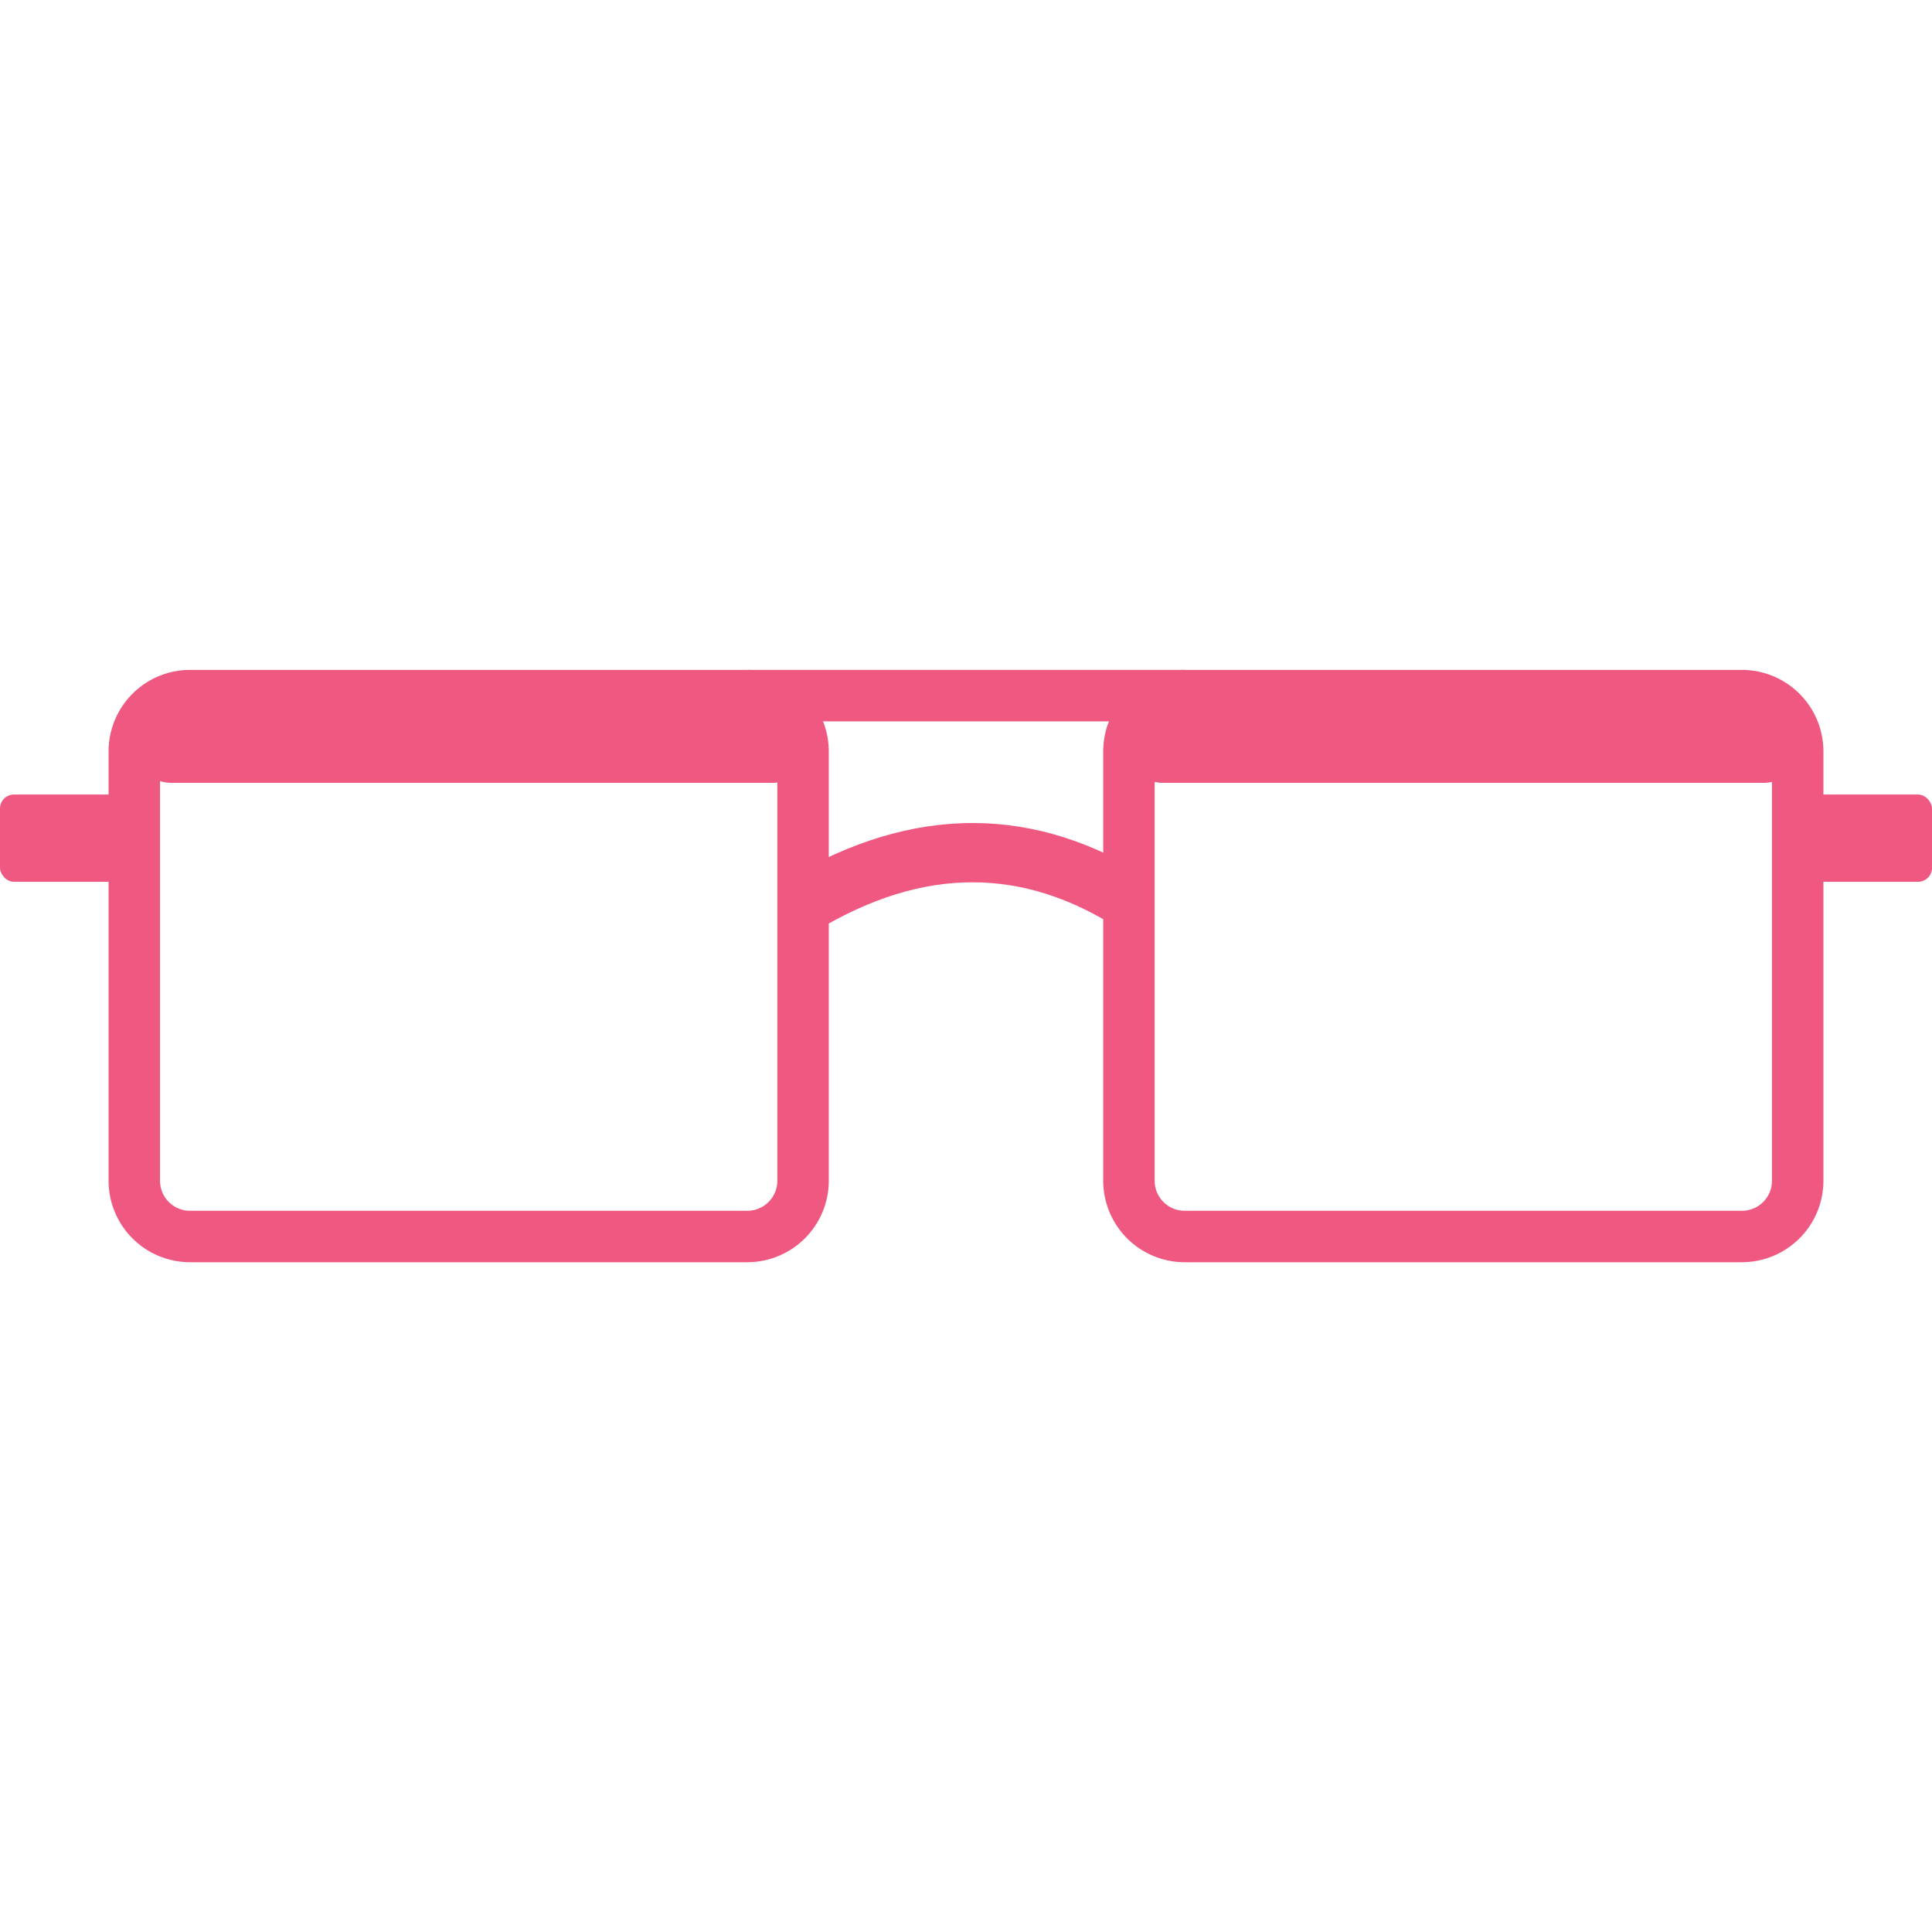
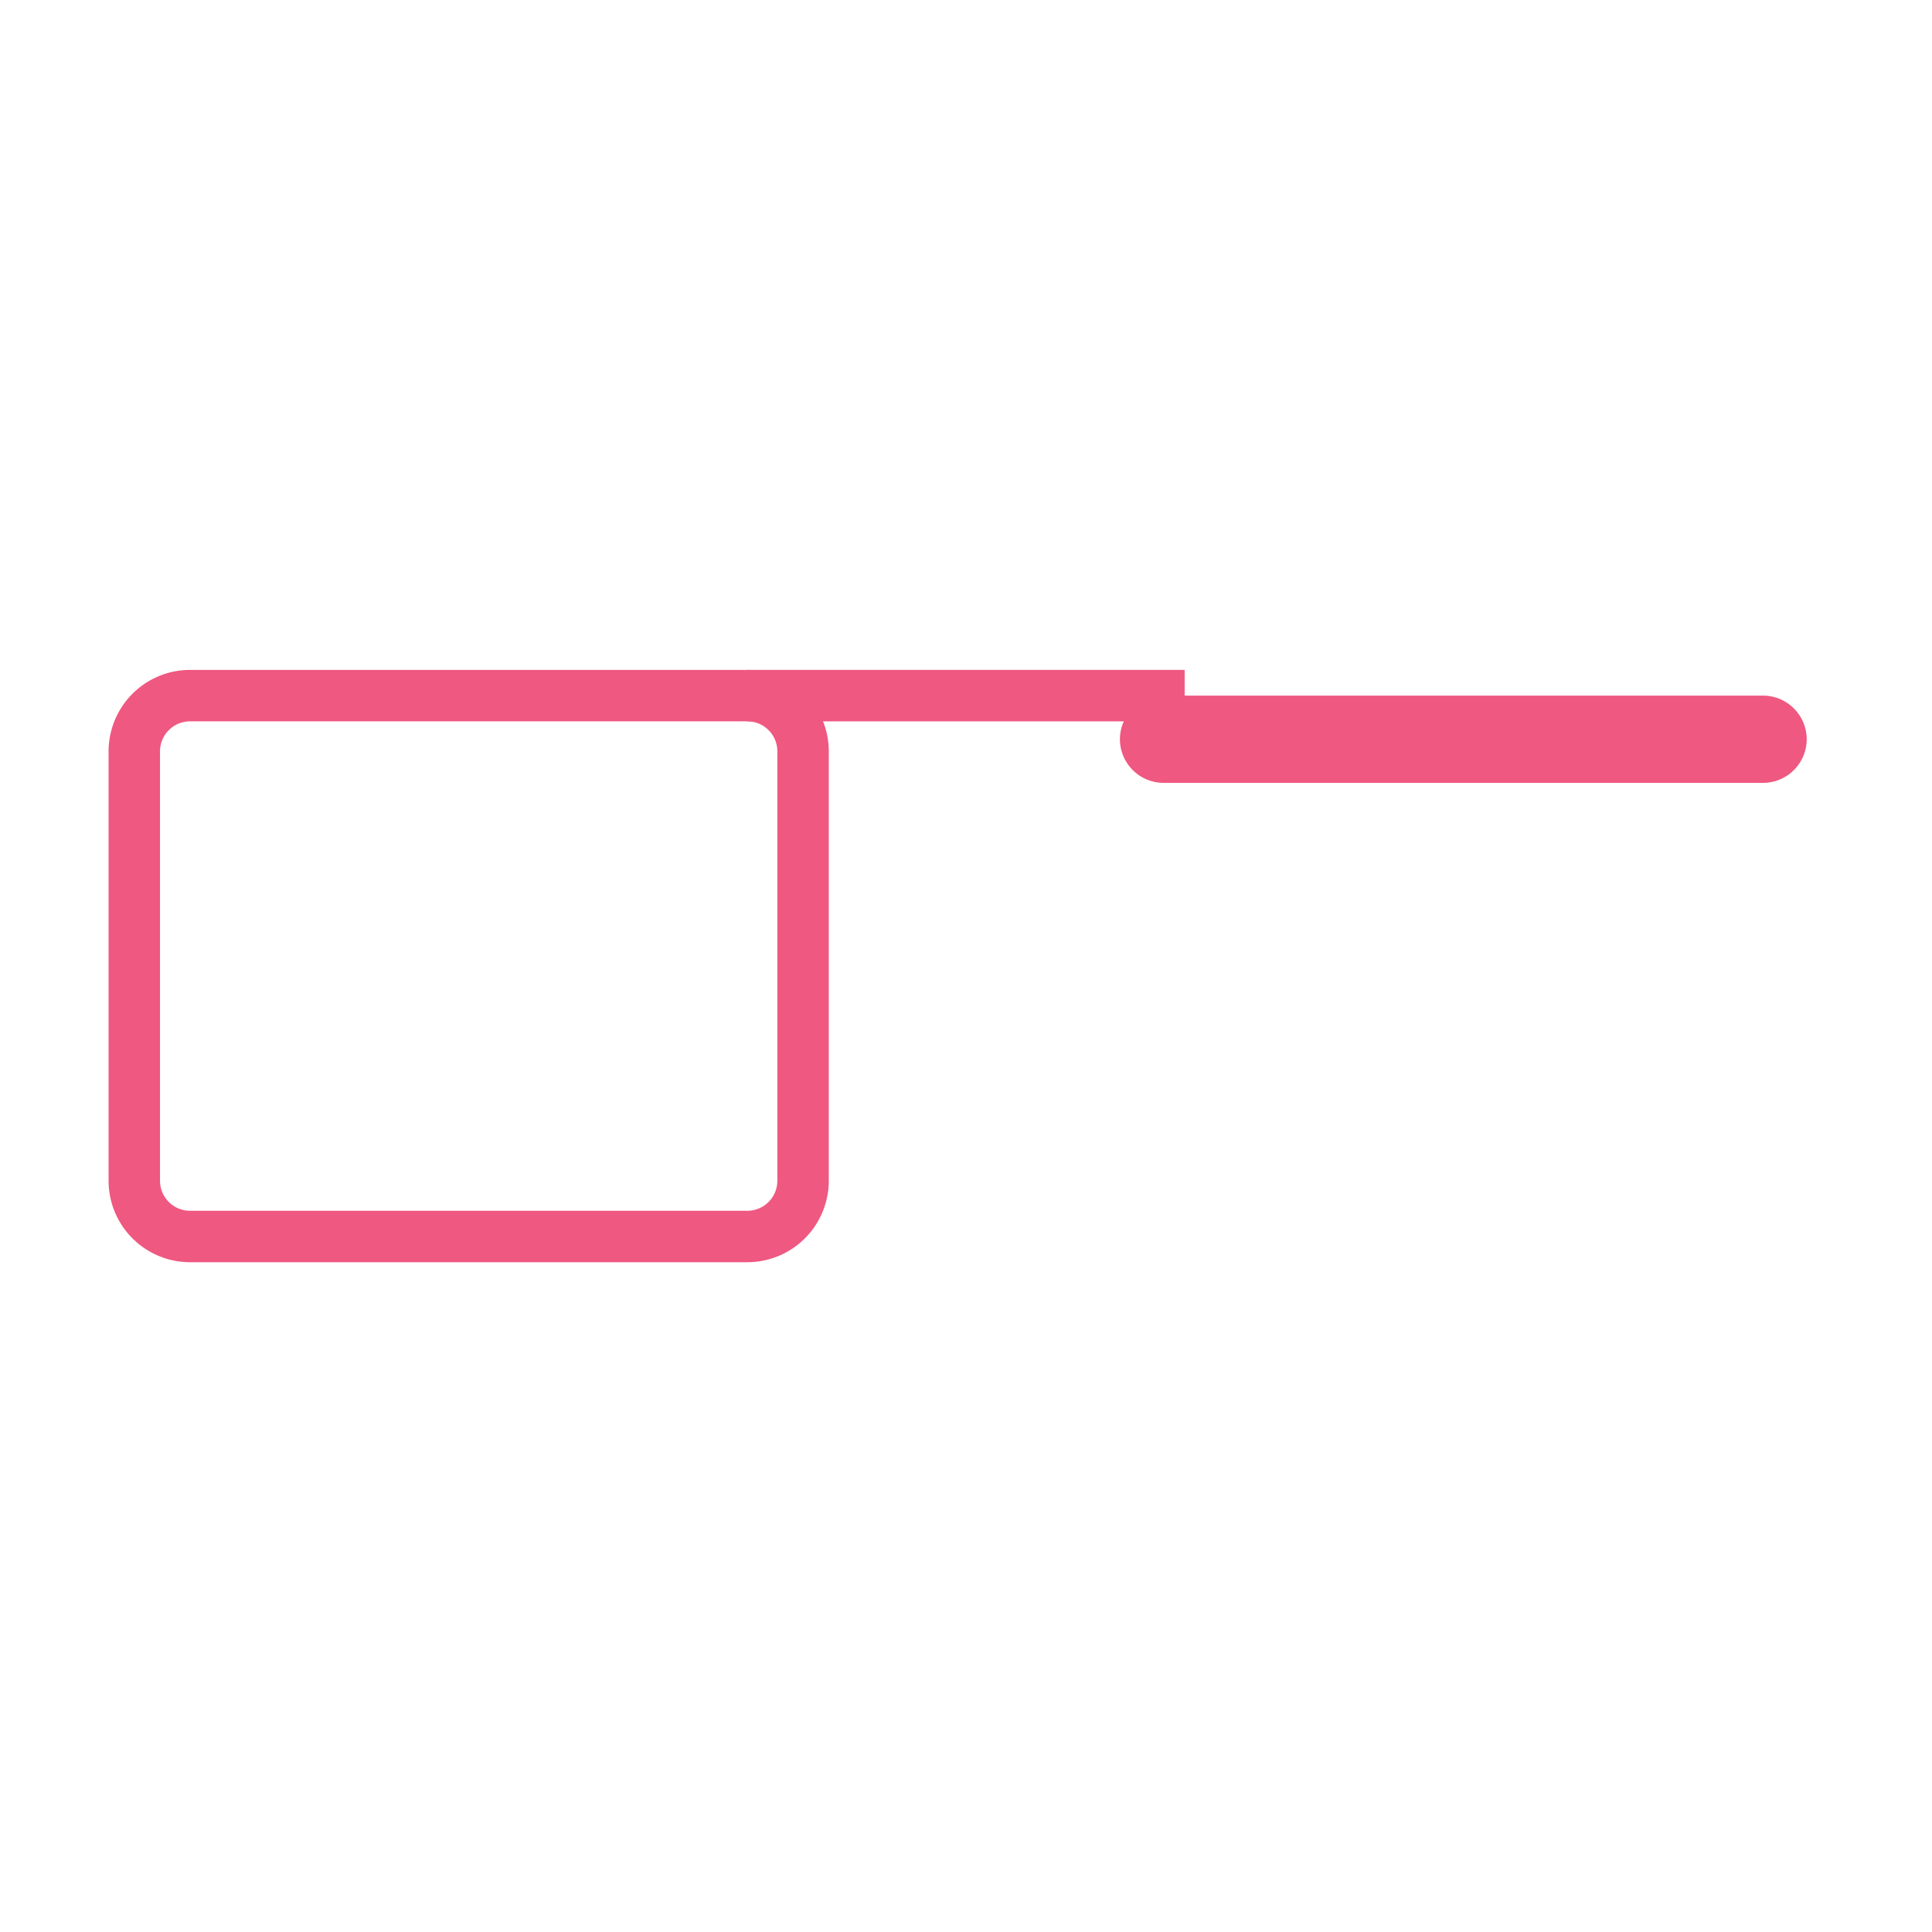
<svg xmlns="http://www.w3.org/2000/svg" width="800px" height="800px" viewBox="0 -38.67 111.524 111.524">
  <g id="Group_16" data-name="Group 16" transform="translate(-172.165 -895.679)">
-     <rect id="Rectangle_13" data-name="Rectangle 13" width="7.752" height="5.036" rx="0.805" transform="translate(172.165 902.874)" fill="#ef5880" />
-     <path id="Path_76" data-name="Path 76" d="M216.711,902.2H182.1a2.525,2.525,0,0,1-2.518-2.518h0a2.526,2.526,0,0,1,2.518-2.519h34.609a2.526,2.526,0,0,1,2.518,2.519h0A2.525,2.525,0,0,1,216.711,902.2Z" fill="#ef5880" />
    <path id="Path_77" data-name="Path 77" d="M273.939,902.2H239.33a2.525,2.525,0,0,1-2.518-2.518h0a2.526,2.526,0,0,1,2.518-2.519h34.609a2.526,2.526,0,0,1,2.518,2.519h0A2.525,2.525,0,0,1,273.939,902.2Z" fill="#ef5880" />
-     <rect id="Rectangle_14" data-name="Rectangle 14" width="7.752" height="5.036" rx="0.805" transform="translate(275.937 902.874)" fill="#ef5880" />
    <path id="Path_78" data-name="Path 78" d="M215.306,929.87H183.133a4.705,4.705,0,0,1-4.7-4.7V900.379a4.705,4.705,0,0,1,4.7-4.7h32.173a4.706,4.706,0,0,1,4.7,4.7V925.17A4.706,4.706,0,0,1,215.306,929.87Zm-32.173-31.222a1.733,1.733,0,0,0-1.731,1.731V925.17a1.733,1.733,0,0,0,1.731,1.731h32.173a1.733,1.733,0,0,0,1.731-1.731V900.379a1.733,1.733,0,0,0-1.731-1.731Z" fill="#ef5880" />
-     <path id="Path_79" data-name="Path 79" d="M272.721,929.87H240.548a4.705,4.705,0,0,1-4.7-4.7V900.379a4.705,4.705,0,0,1,4.7-4.7h32.173a4.707,4.707,0,0,1,4.7,4.7V925.17A4.707,4.707,0,0,1,272.721,929.87Zm-32.173-31.222a1.733,1.733,0,0,0-1.731,1.731V925.17a1.733,1.733,0,0,0,1.731,1.731h32.173a1.732,1.732,0,0,0,1.731-1.731V900.379a1.732,1.732,0,0,0-1.731-1.731Z" fill="#ef5880" />
    <rect id="Rectangle_15" data-name="Rectangle 15" width="25.243" height="2.97" transform="translate(215.306 895.679)" fill="#ef5880" />
-     <path id="Path_80" data-name="Path 80" d="M219.4,910.667l-1.747-2.938c7.219-4.293,14.279-4.282,20.981.033l-1.85,2.873C231.178,907.03,225.493,907.04,219.4,910.667Z" fill="#ef5880" />
  </g>
</svg>